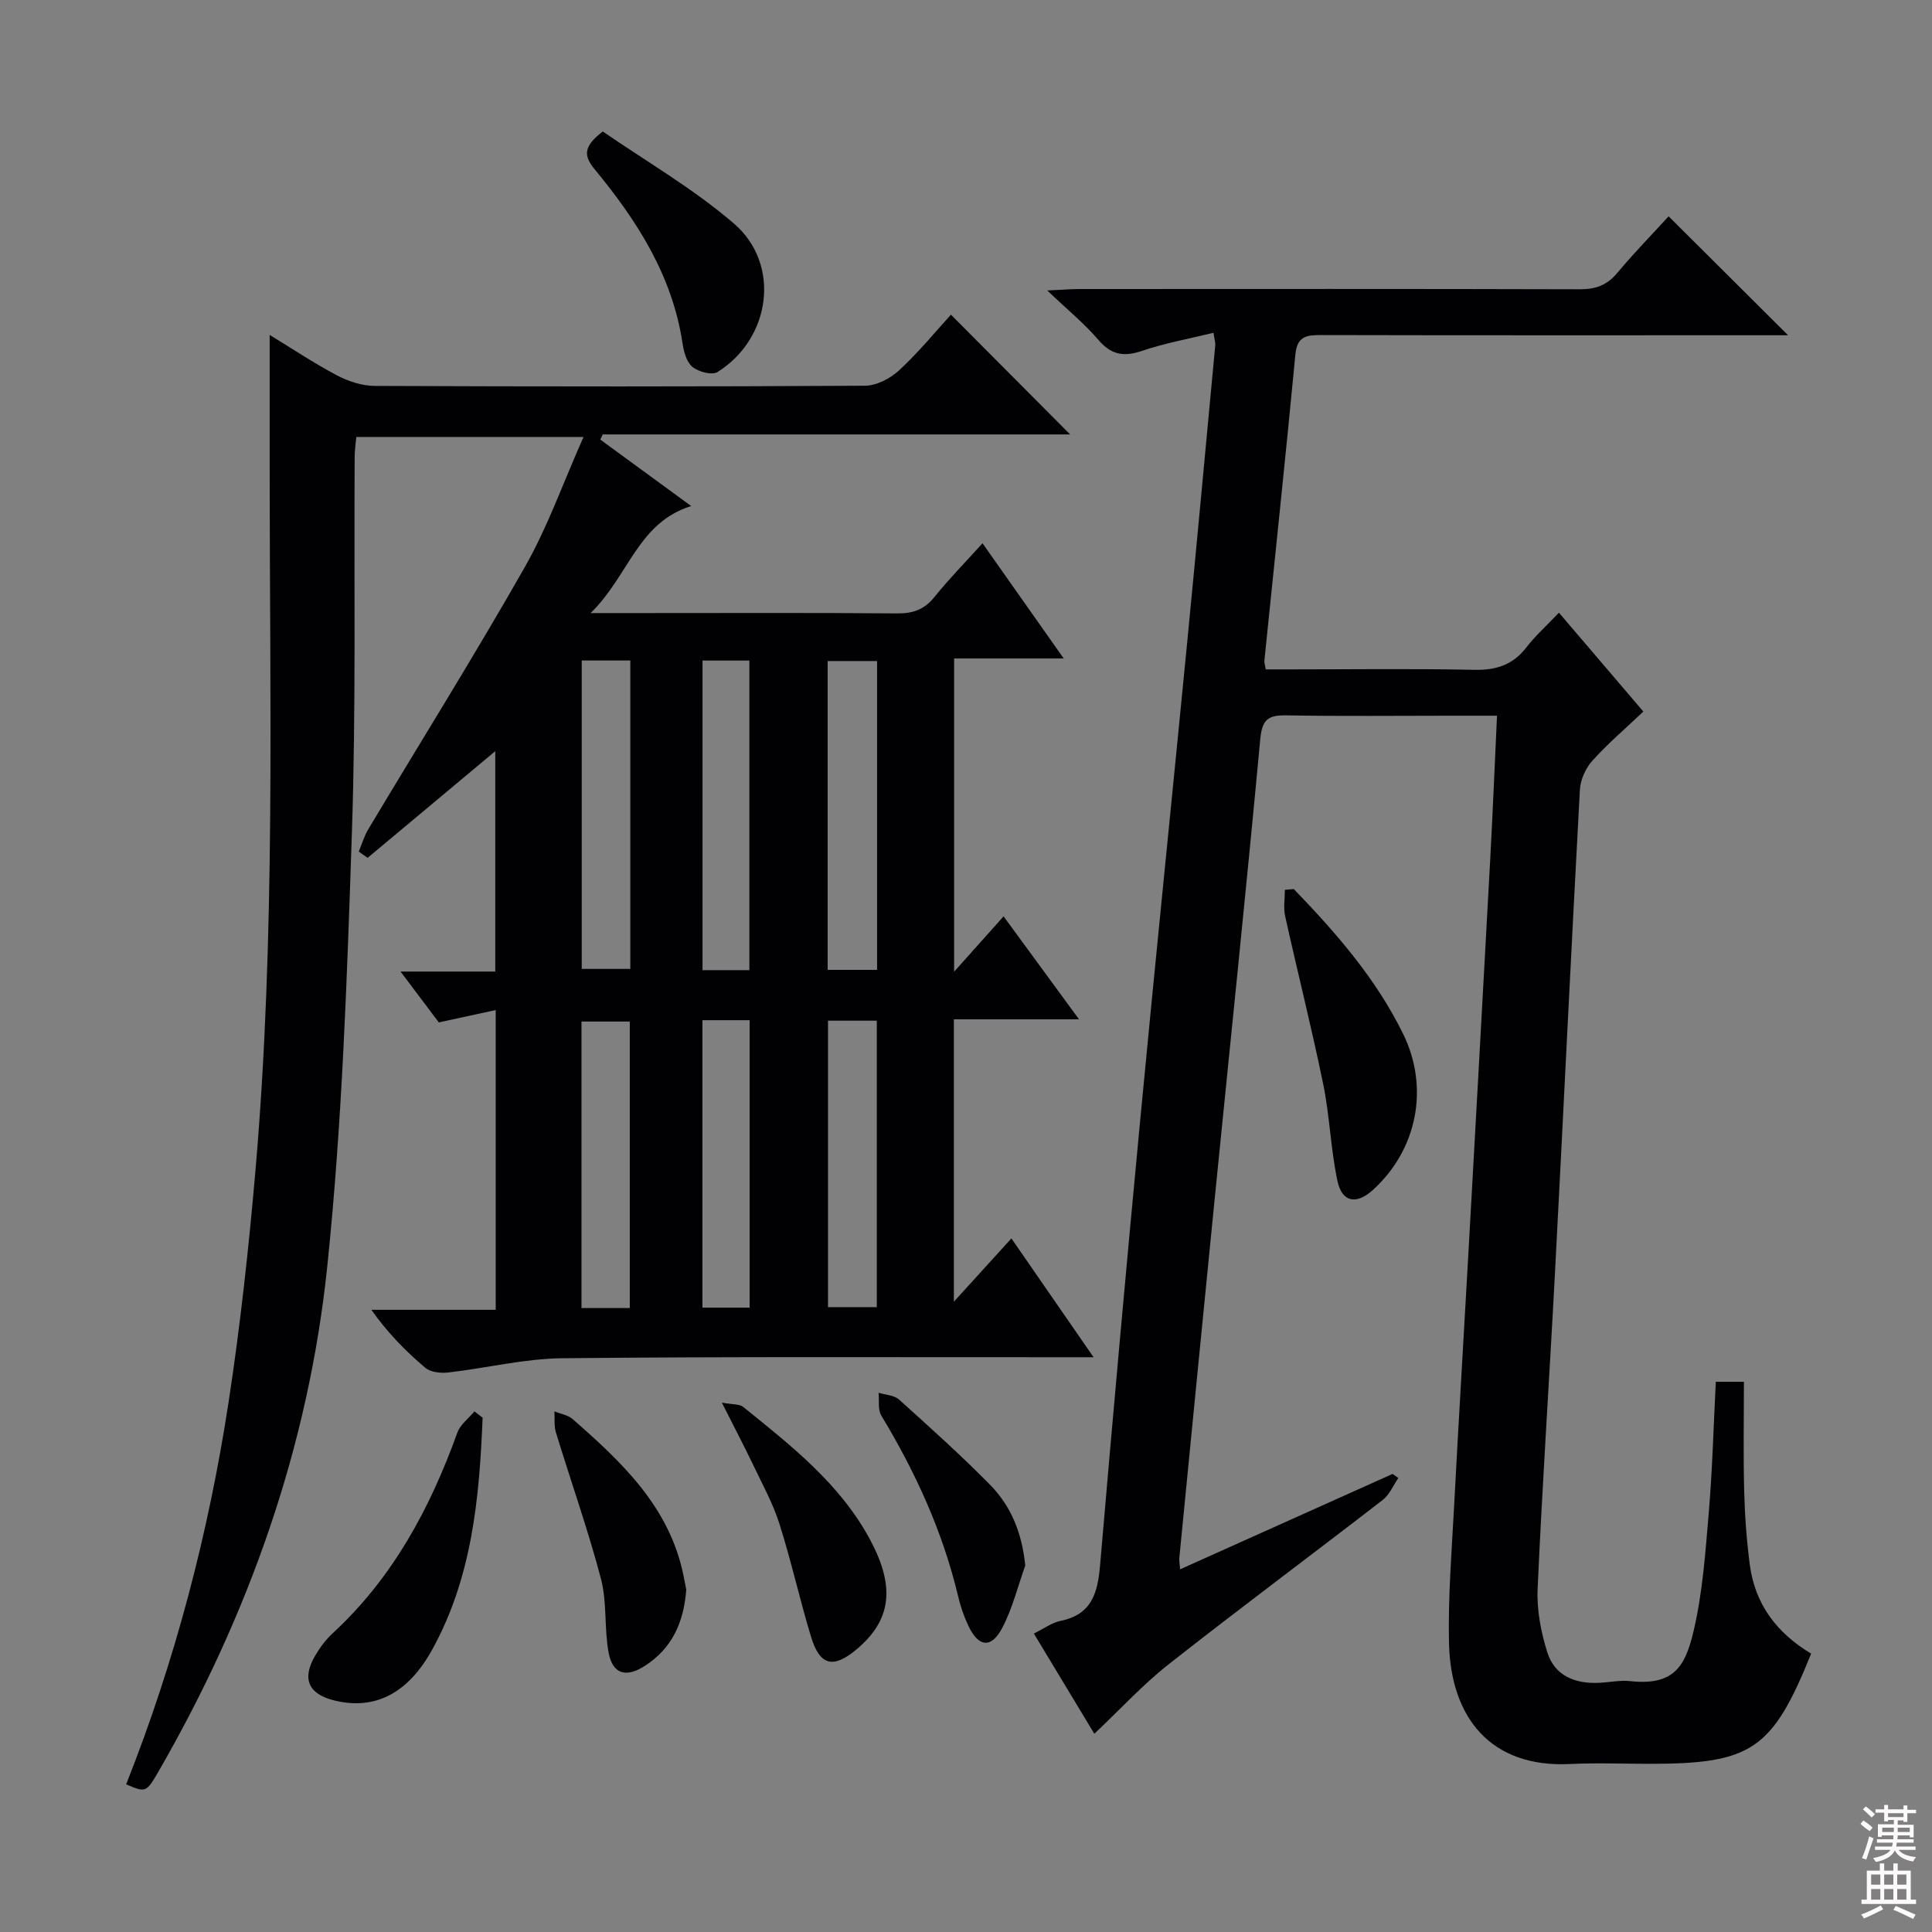
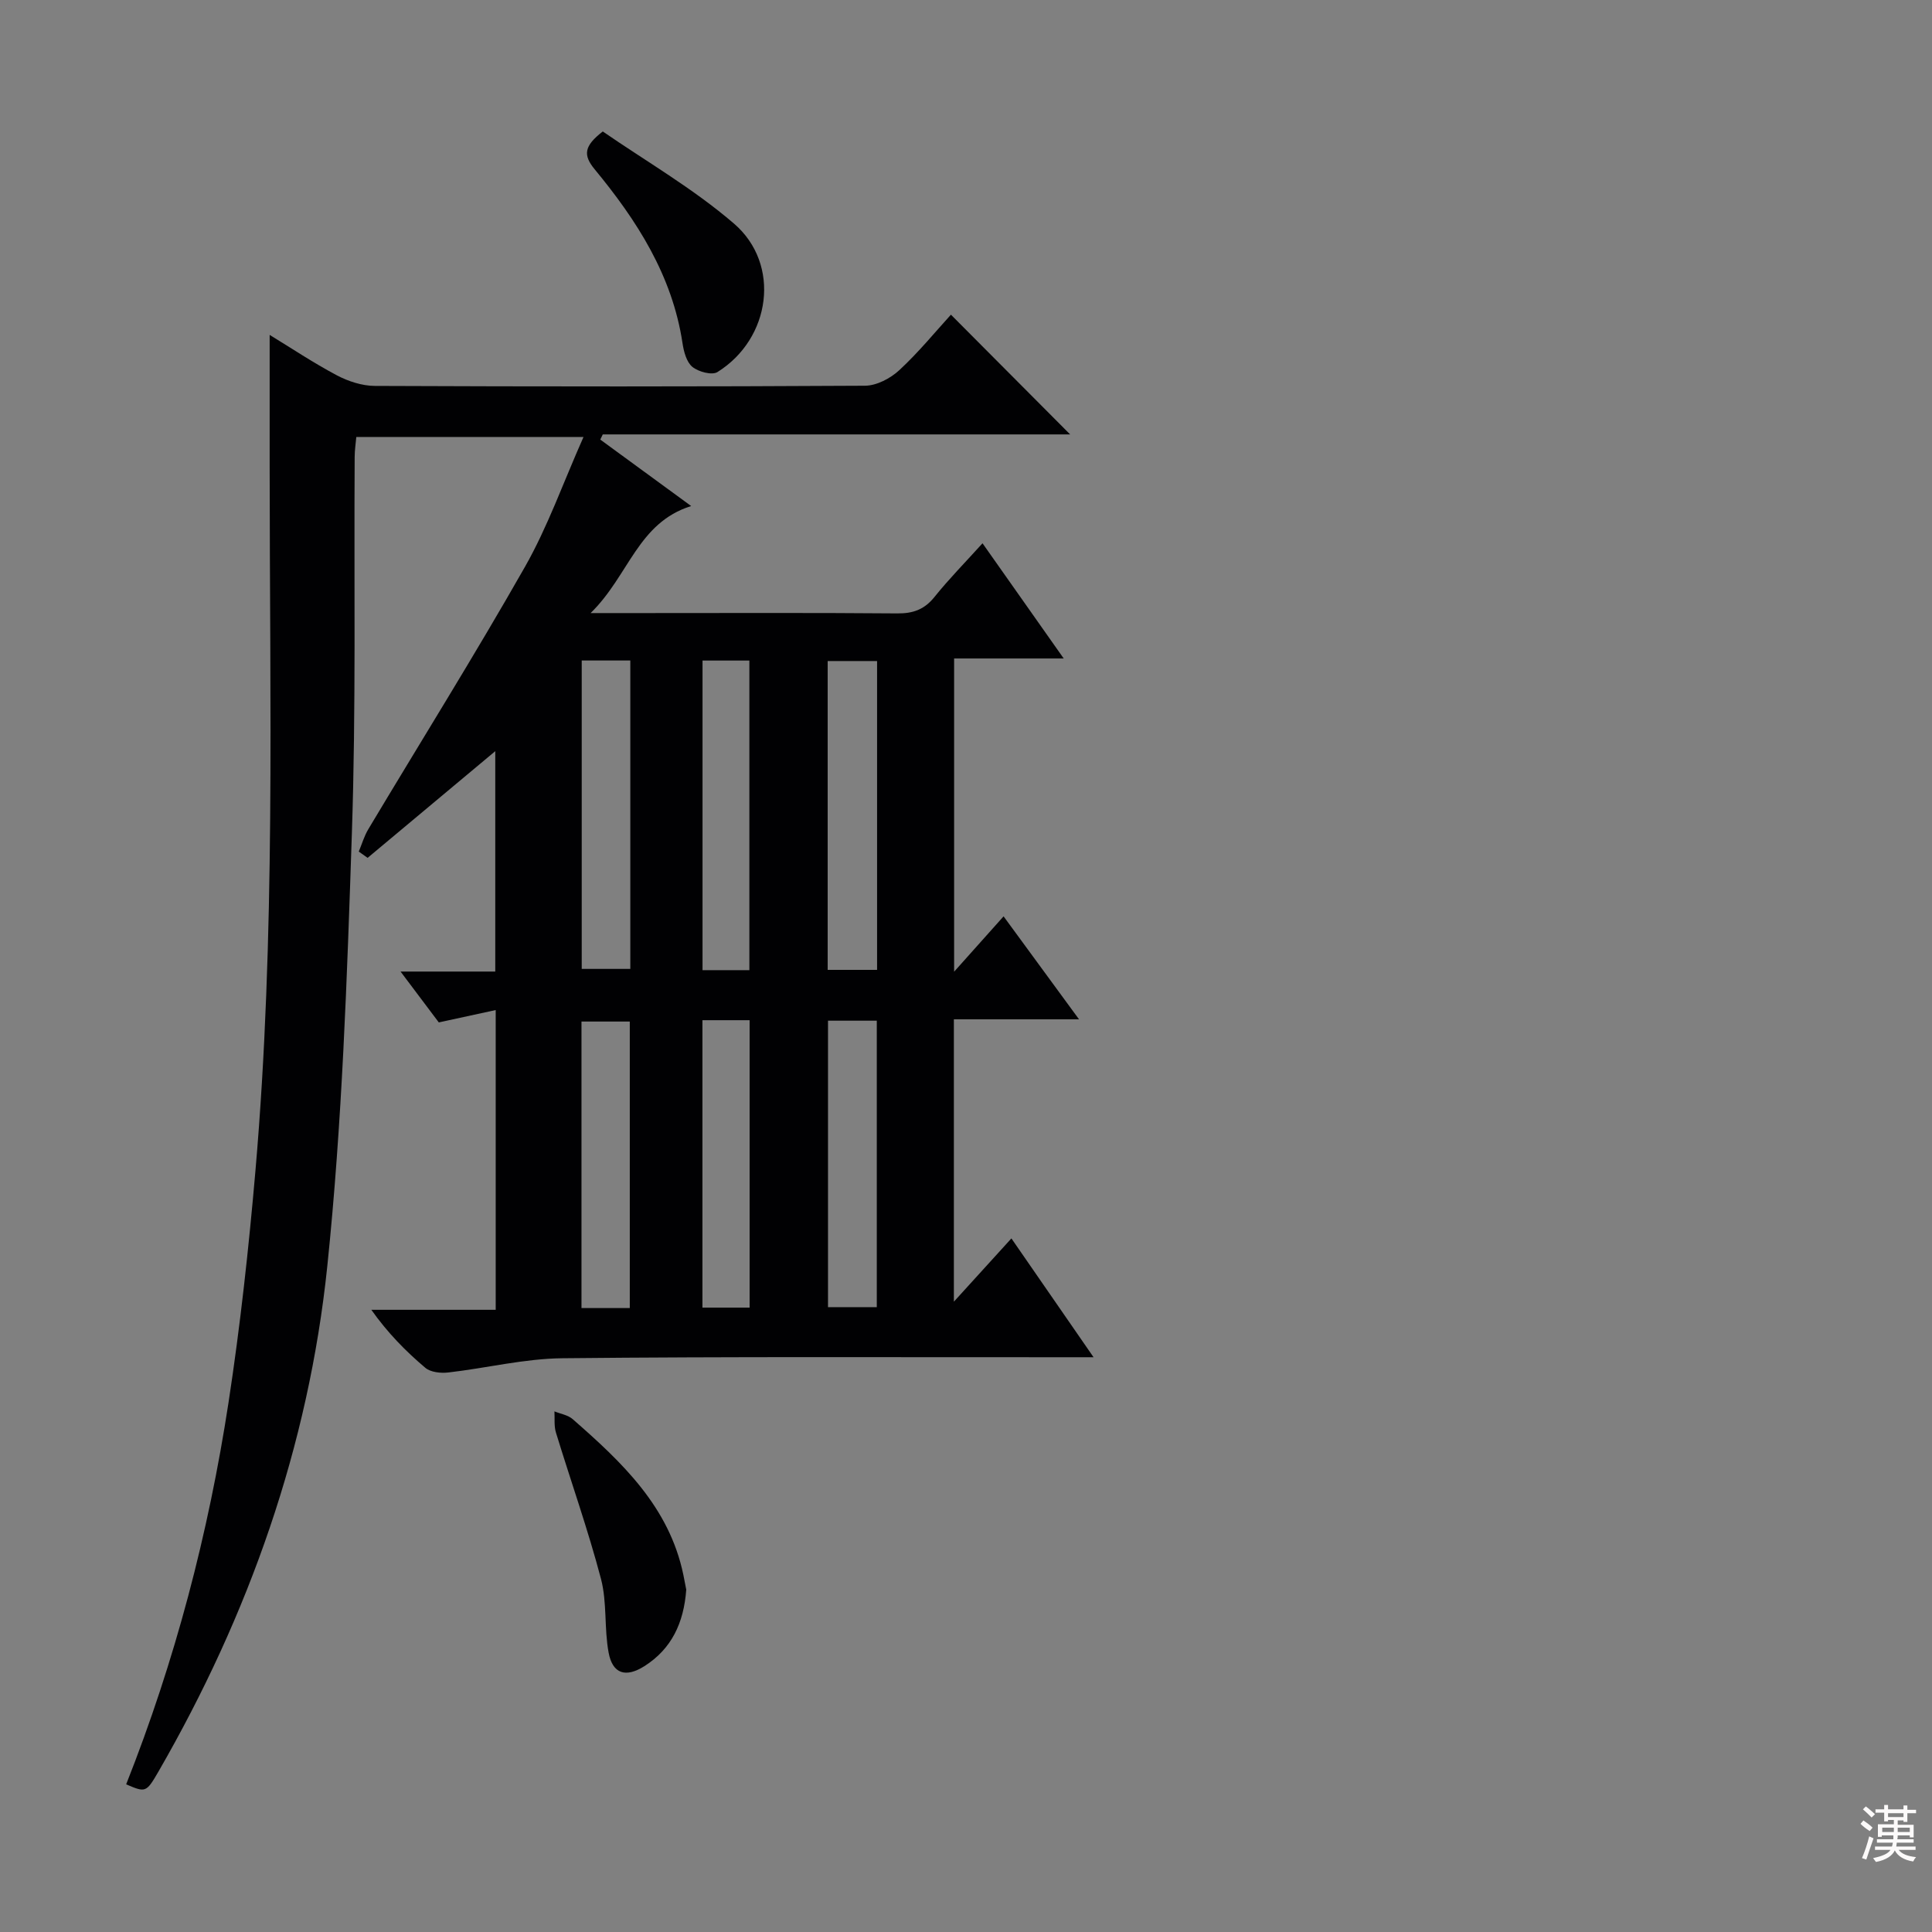
<svg xmlns="http://www.w3.org/2000/svg" enable-background="new 0 0 400 400" viewBox="0 0 400 400">
  <rect x="0" y="0" width="400" height="400" fill="#808080" stroke="none" />
  <g fill="#010103">
    <path d="m26.12 369.43c10.12-25.54 17.05-51.98 21.2-79.1 2.43-15.91 4.18-31.95 5.57-47.99 4.2-48.51 2.94-97.15 2.94-145.75 0-8.97 0-17.94 0-27.25 4.37 2.66 9 5.76 13.9 8.36 2.37 1.25 5.24 2.19 7.88 2.2 33.82.14 67.65.16 101.47-.04 2.41-.01 5.28-1.52 7.11-3.22 4-3.7 7.47-7.96 10.69-11.49 8.39 8.42 16.54 16.61 24.68 24.79-31.98 0-64.37 0-96.76 0-.17.36-.35.71-.52 1.07 6.02 4.4 12.04 8.81 18.82 13.76-11.09 3.46-12.87 14.41-20.82 22.16h10.99c17.5 0 34.99-.08 52.49.07 3.28.03 5.62-.8 7.71-3.4 3-3.74 6.39-7.18 9.95-11.12 5.57 7.9 10.86 15.41 16.81 23.85-8.2 0-15.27 0-22.69 0v64.85c3.73-4.17 6.84-7.65 10.24-11.46 5.13 7 10.09 13.77 15.62 21.32-9.16 0-17.37 0-25.91 0v58.46c3.61-3.96 7.42-8.16 11.91-13.1 6.35 9.18 11.38 16.45 17.01 24.6-2.54 0-4.27 0-6 0-34.66.02-69.32-.15-103.97.21-7.89.08-15.75 2.05-23.65 2.95-1.55.18-3.64-.05-4.73-.97-4.05-3.42-7.79-7.22-11.18-12.01h25.75c0-20.85 0-41.06 0-62.06-4.07.88-7.7 1.67-11.78 2.56-2.3-3.06-4.84-6.43-7.92-10.53h19.61c0-15.41 0-30.44 0-45.63-8.86 7.4-17.65 14.74-26.43 22.09-.61-.43-1.22-.87-1.83-1.3.64-1.53 1.11-3.17 1.95-4.59 10.83-18.11 22.02-36.01 32.45-54.35 4.72-8.3 7.93-17.46 12.13-26.9-16.18 0-31.37 0-47.04 0-.11 1.29-.34 2.72-.34 4.15-.16 25.99.29 52-.58 77.96-1 29.9-2 59.87-5.09 89.6-3.87 37.23-16.2 72.1-34.95 104.6-2.56 4.42-2.68 4.35-6.69 2.65zm94.32-232.68v63.85h10.06c0-21.47 0-42.55 0-63.85-3.56 0-6.79 0-10.06 0zm34.71 64.11c0-21.68 0-42.89 0-64.1-3.54 0-6.63 0-9.7 0v64.1zm26.44-.06c0-21.5 0-42.59 0-63.94-3.59 0-6.93 0-10.23 0v63.94zm-51.2 70.02c0-20.15 0-39.83 0-59.32-3.67 0-6.89 0-10 0v59.32zm41.04-59.5v59.31h10.1c0-19.94 0-39.5 0-59.31-3.42 0-6.53 0-10.1 0zm-26-.1v59.51h9.77c0-19.97 0-39.67 0-59.51-3.38 0-6.36 0-9.77 0z" />
-     <path d="m374.98 342.37c-8.03 19.9-12.35 22.81-33.4 22.81-5.5 0-11.01-.23-16.5.04-16.48.82-24.72-9.64-25.08-25-.22-9.46.56-18.96 1.06-28.43.89-16.94 1.92-33.86 2.87-50.8 1.55-27.73 3.11-55.45 4.61-83.18.52-9.62.91-19.24 1.4-29.63-3.25 0-6.19 0-9.12 0-11.5 0-23 .13-34.5-.07-3.71-.07-5.01.81-5.39 4.86-2.99 32.09-6.34 64.15-9.54 96.22-2.44 24.47-4.83 48.95-7.23 73.42-.05.48.06.98.17 2.3 14.86-6.67 29.42-13.21 43.99-19.75.4.28.79.57 1.19.85-1.06 1.53-1.82 3.44-3.22 4.53-14.74 11.4-29.7 22.51-44.34 34.04-5.33 4.19-9.97 9.27-15.38 14.38-4.15-6.88-8.22-13.62-12.52-20.75 2.01-.98 3.69-2.25 5.54-2.63 6.47-1.31 7.68-5.82 8.17-11.51 2.62-30.63 5.37-61.26 8.28-91.87 3.12-32.92 6.5-65.82 9.71-98.73 2.01-20.67 3.92-41.36 5.86-62.03.04-.46-.13-.94-.37-2.54-5.05 1.24-10.04 2.13-14.79 3.74-3.78 1.28-6.38.86-9.05-2.28-2.87-3.36-6.36-6.2-10.58-10.22 3.25-.15 4.99-.3 6.73-.3 34.5-.01 69-.05 103.5.05 3.26.01 5.63-.8 7.76-3.35 3.51-4.2 7.34-8.12 10.66-11.75 8.23 8.19 16.27 16.19 24.73 24.62-1.74 0-3.45 0-5.17 0-30.5 0-61 .03-91.5-.04-2.99-.01-4.97.21-5.33 3.99-2.02 21.18-4.27 42.33-6.43 63.49-.03.31.1.64.29 1.74h5.11c12.67 0 25.34-.18 38 .09 4.54.1 8.01-.98 10.83-4.62 1.9-2.46 4.26-4.57 6.76-7.21 5.96 6.98 11.42 13.38 17.48 20.47-3.68 3.49-7.35 6.62-10.55 10.17-1.4 1.55-2.48 3.94-2.59 6.01-1.81 33.22-3.39 66.45-5.14 99.67-1.15 21.92-2.63 43.82-3.61 65.75-.2 4.37.68 8.97 2 13.17 1.53 4.88 5.76 6.55 10.71 6.32 2.15-.1 4.34-.58 6.45-.35 9.01.97 11.39-2.98 13.12-10.33 1.89-8.02 2.46-16.39 3.16-24.65.75-8.91.98-17.87 1.45-27h5.82c0 7.63-.14 15.06.05 22.48.13 5.15.5 10.31 1.17 15.41 1.06 8.1 5.52 14.09 12.7 18.4z" />
-     <path d="m267.87 184.07c8.76 9.08 17.03 18.55 22.65 30.02 5.44 11.11 2.91 23.96-6.3 32.3-3.37 3.05-6.36 2.57-7.31-1.86-1.41-6.61-1.6-13.48-2.96-20.1-2.39-11.64-5.31-23.17-7.88-34.77-.38-1.73-.05-3.62-.05-5.43.61-.05 1.23-.11 1.85-.16z" />
-     <path d="m99.92 293.52c-.66 16.61-2.18 33.05-10.44 48.02-5.04 9.14-11.94 12.58-20.28 10.52-5.34-1.32-6.75-4.46-3.97-9.24.99-1.7 2.23-3.36 3.67-4.69 12.42-11.47 20.13-25.81 25.78-41.5.6-1.68 2.33-2.95 3.54-4.42.57.45 1.14.88 1.7 1.31z" />
+     <path d="m99.92 293.52z" />
    <path d="m124.8 27.22c8.86 6.12 18.7 11.79 27.16 19.07 9.78 8.41 7.66 23.83-3.42 30.74-1.14.71-3.95-.05-5.2-1.08-1.22-1.01-1.78-3.19-2.04-4.94-2.12-14-9.45-25.39-18.19-35.97-2.41-2.93-2.22-4.8 1.69-7.82z" />
-     <path d="m149.45 290.4c2.2.41 3.64.26 4.44.9 9.94 8.04 20.07 15.92 26.28 27.53 5.25 9.81 4.36 16.68-2.92 22.73-4.78 3.97-7.53 3.29-9.35-2.73-2.34-7.74-4.09-15.67-6.54-23.37-1.34-4.23-3.54-8.2-5.46-12.24-1.86-3.88-3.86-7.69-6.45-12.82z" />
    <path d="m142.08 329.11c-.5 6.92-3.05 12.29-8.68 15.86-3.85 2.43-6.57 1.59-7.39-2.8-.94-5.01-.3-10.38-1.58-15.27-2.69-10.21-6.24-20.2-9.33-30.31-.42-1.37-.22-2.92-.31-4.38 1.27.52 2.8.75 3.78 1.61 10.2 8.92 20.01 18.16 22.92 32.27.22 1.13.44 2.26.59 3.02z" />
-     <path d="m212.27 324.13c-1.54 4.31-2.64 8.84-4.74 12.86-2.27 4.36-4.92 4.07-7.02-.34-.92-1.94-1.64-4.02-2.13-6.11-3.18-13.39-8.82-25.72-15.91-37.45-.75-1.24-.41-3.14-.57-4.73 1.43.44 3.21.49 4.22 1.39 6.42 5.78 12.87 11.56 18.92 17.72 4.32 4.41 6.56 9.98 7.23 16.66z" />
  </g>
  <path d="m385.2 377.6.6-.7c.6.4 1.3.9 1.9 1.5l-.6.7c-.8-.5-1.4-1-1.9-1.5zm.3 7.1c.6-1.4 1.1-2.9 1.5-4.5.3.1.6.3.9.4-.5 1.4-1 2.9-1.5 4.4zm.2-10.1.6-.6c.7.5 1.3 1.1 1.9 1.6l-.7.7c-.6-.6-1.2-1.2-1.8-1.7zm8.4-.8h.8v.9h1.8v.7h-1.8v1.8h-.8v-.3h-1.2v.9h3.3v2.6h-.8v-.4h-2.5c0 .3 0 .6-.1.8h3.4v.7h-3.5c0 .3-.1.6-.1.8h4v.7h-3.5c.7.9 1.9 1.3 3.6 1.5-.2.2-.4.5-.6.9-1.9-.3-3.2-1.1-3.8-2.3-.5 1.1-1.8 2-3.9 2.4-.2-.3-.4-.5-.6-.8 1.9-.4 3.1-.9 3.6-1.7h-3.2v-.7h3.5c.1-.2.1-.5.2-.8h-3.3v-.7h3.4c0-.2 0-.5 0-.8h-2.4v.3h-.8v-2.6h3.3v-.9h-1.2v.3h-.8v-1.8h-1.8v-.7h1.8v-.9h.8v.9h3.2zm-4.4 5.5h2.4c0-.3 0-.6 0-.9h-2.4zm1.2-3.1h3.2v-.8h-3.2zm4.4 2.2h-2.4v.9h2.5v-.9z" fill="#fcfafa" />
-   <path d="m389.2 385.8h.9v1.5h1.9v-1.5h.9v1.5h2.7v6h1.1v.9h-11.3v-.9h1.1v-6h2.7zm.2 8.7.5.8c-1.2.6-2.5 1.3-4 1.9-.2-.3-.3-.6-.6-.8 1.6-.6 3-1.3 4.1-1.9zm-2-4.3h1.9v-2.1h-1.9zm0 3.1h1.9v-2.2h-1.9zm2.7-3.1h1.9v-2.1h-1.9zm0 3.1h1.9v-2.2h-1.9zm2.4 1.3c1.4.6 2.7 1.2 4.1 1.8l-.5.9c-1.5-.7-2.8-1.4-4.1-1.9zm2.2-6.5h-1.9v2.1h1.9zm-1.9 5.2h1.9v-2.2h-1.9z" fill="#fcfafa" />
</svg>